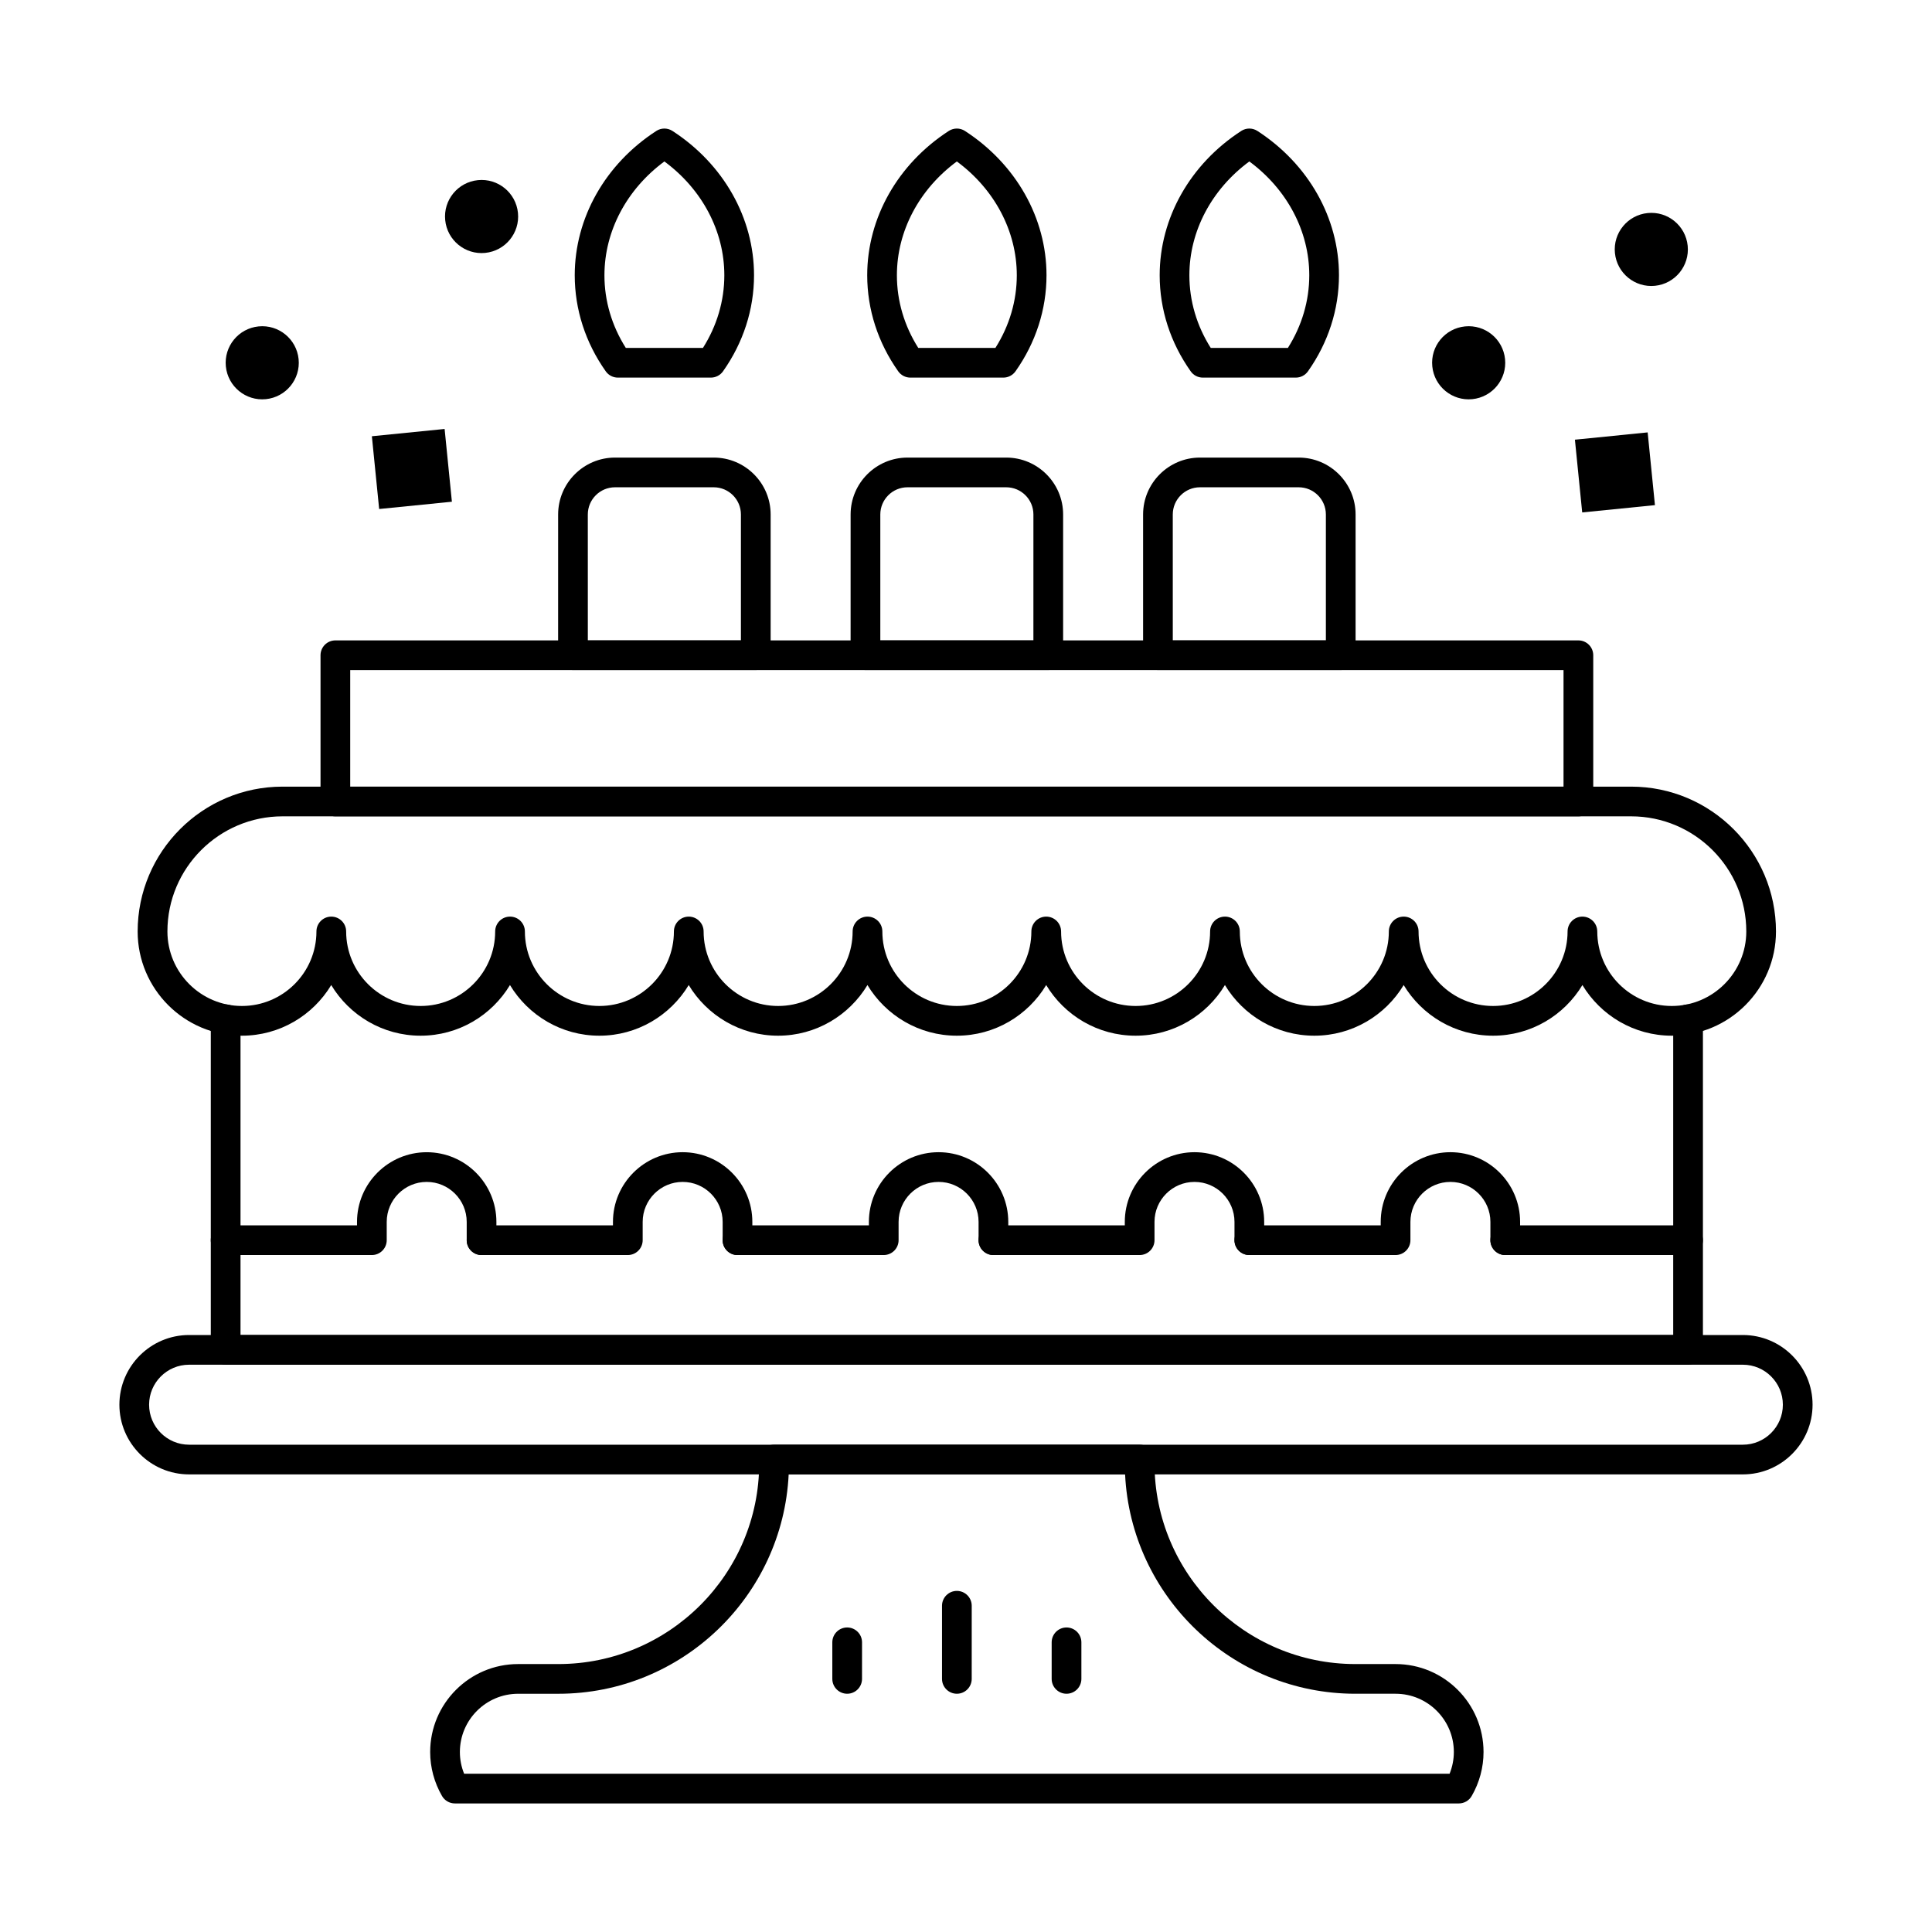
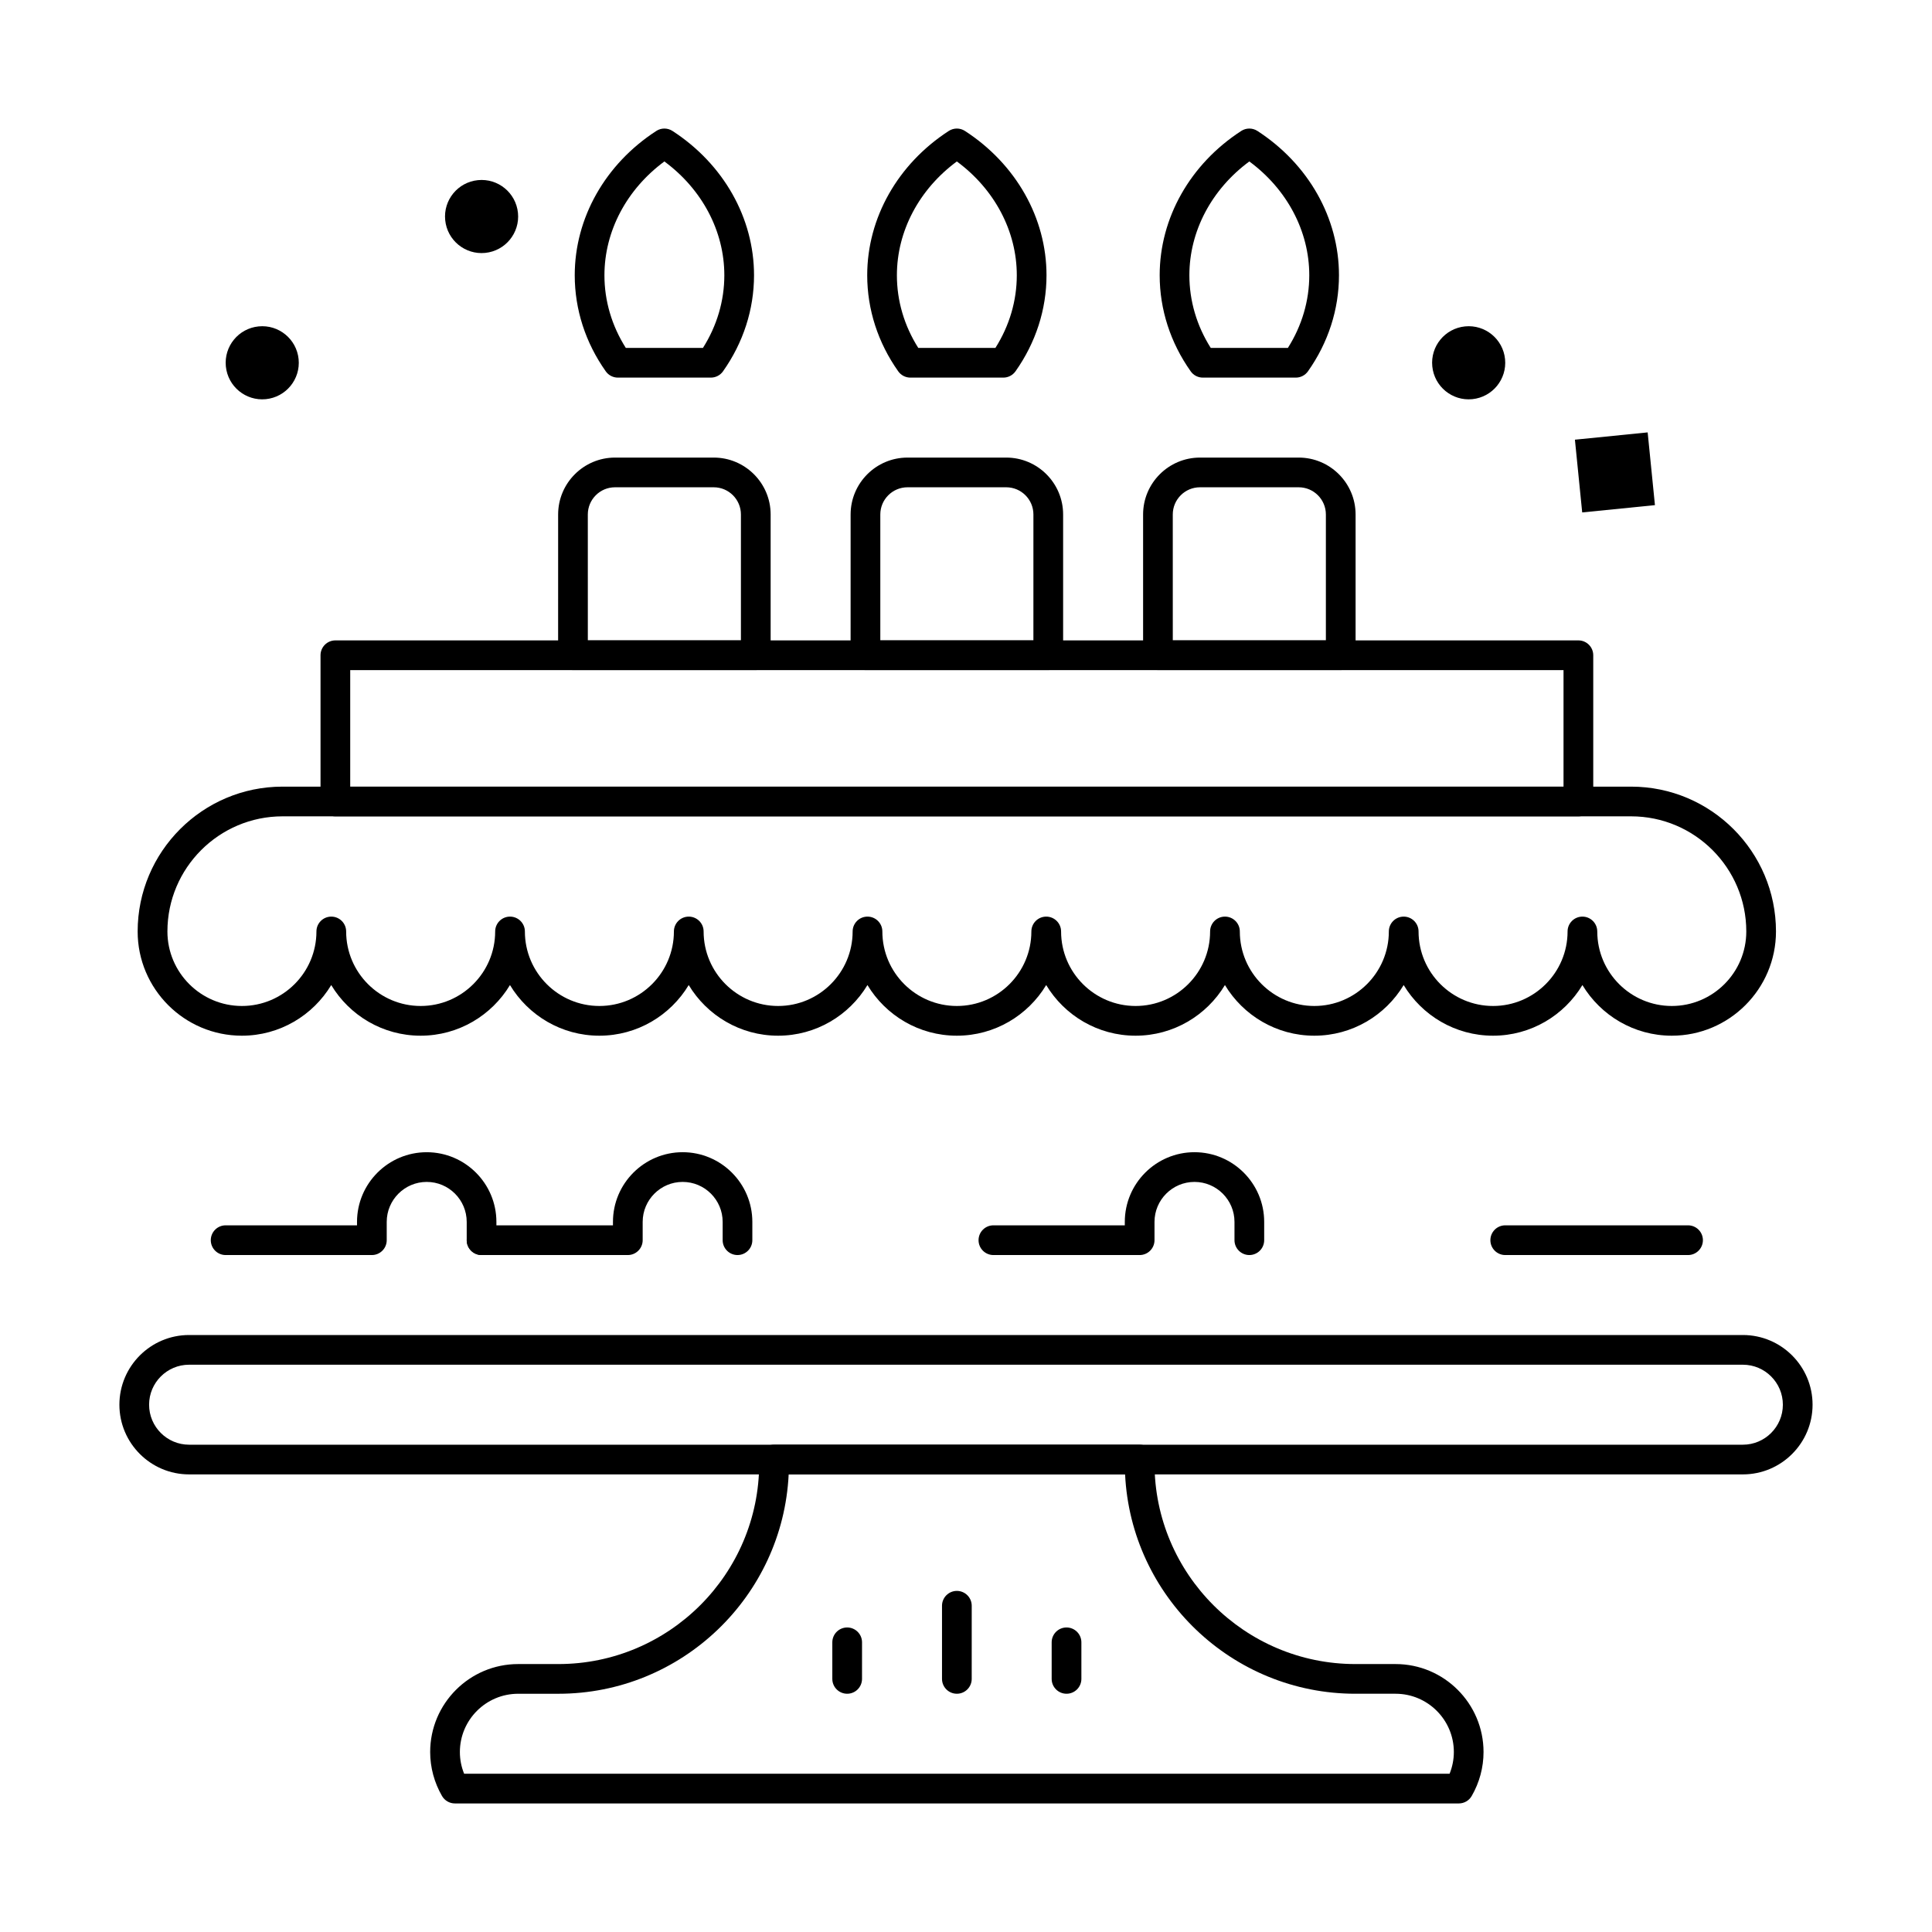
<svg xmlns="http://www.w3.org/2000/svg" fill="#000000" width="800px" height="800px" version="1.1" viewBox="144 144 512 512">
  <g>
    <path d="m499.31 321.58h-48.441c-2.172 0-3.938-1.762-3.938-3.938v-37.301c0-8.312 6.766-15.078 15.078-15.078h26.156c8.312 0 15.078 6.766 15.078 15.078v37.301c0 2.176-1.762 3.938-3.934 3.938zm-44.508-7.871h40.57v-33.367c0-3.973-3.234-7.207-7.207-7.207h-26.16c-3.973 0-7.207 3.234-7.207 7.207z" />
    <path d="m487.41 244.07h-24.648c-1.277 0-2.477-0.617-3.211-1.66-5.379-7.598-8.223-16.402-8.223-25.461 0-15.176 8.082-29.477 21.617-38.25 1.305-0.844 2.981-0.844 4.281 0 13.535 8.773 21.617 23.07 21.617 38.25 0 9.051-2.844 17.855-8.223 25.461-0.738 1.039-1.934 1.66-3.211 1.66zm-22.551-7.875h20.449c3.711-5.867 5.664-12.484 5.664-19.25 0-11.688-5.894-22.789-15.887-30.16-9.992 7.375-15.887 18.477-15.887 30.16 0 6.773 1.949 13.387 5.66 19.25z" />
    <path d="m421.8 321.58h-48.445c-2.172 0-3.938-1.762-3.938-3.938l0.004-37.301c0-8.312 6.766-15.078 15.078-15.078h26.16c8.316 0 15.078 6.766 15.078 15.078v37.301c0 2.176-1.762 3.938-3.938 3.938zm-44.508-7.871h40.57l0.004-33.367c0-3.973-3.234-7.207-7.207-7.207h-26.16c-3.973 0-7.207 3.234-7.207 7.207z" />
    <path d="m409.9 244.07h-24.645c-1.277 0-2.473-0.617-3.211-1.66-5.379-7.598-8.223-16.402-8.223-25.461 0-15.176 8.082-29.477 21.617-38.25 1.301-0.844 2.981-0.844 4.281 0 13.535 8.773 21.617 23.07 21.617 38.25 0 9.051-2.844 17.855-8.223 25.461-0.742 1.039-1.938 1.66-3.215 1.66zm-22.551-7.875h20.449c3.711-5.867 5.664-12.484 5.664-19.25 0-11.688-5.891-22.789-15.887-30.16-9.996 7.375-15.887 18.477-15.887 30.16-0.004 6.773 1.949 13.387 5.66 19.25z" />
    <path d="m344.29 321.58h-48.445c-2.172 0-3.938-1.762-3.938-3.938l0.004-37.301c0-8.312 6.766-15.078 15.078-15.078h26.16c8.312 0 15.078 6.766 15.078 15.078v37.301c0 2.176-1.766 3.938-3.938 3.938zm-44.508-7.871h40.57v-33.367c0-3.973-3.234-7.207-7.207-7.207h-26.16c-3.973 0-7.207 3.234-7.207 7.207z" />
    <path d="m332.39 244.07h-24.645c-1.277 0-2.473-0.617-3.211-1.66-5.379-7.598-8.223-16.402-8.223-25.461 0-15.176 8.082-29.477 21.617-38.25 1.301-0.844 2.981-0.844 4.281 0 13.535 8.773 21.617 23.07 21.617 38.25 0 9.051-2.844 17.855-8.223 25.461-0.738 1.039-1.938 1.66-3.215 1.66zm-22.547-7.875h20.449c3.711-5.867 5.664-12.484 5.664-19.25 0-11.688-5.894-22.789-15.887-30.16-9.992 7.375-15.887 18.477-15.887 30.16-0.004 6.773 1.949 13.387 5.66 19.25z" />
    <path d="m270.66 191.74c5.324-0.531 10.07 3.352 10.605 8.676 0.531 5.324-3.352 10.07-8.676 10.605-5.324 0.531-10.07-3.352-10.605-8.676-0.535-5.328 3.352-10.074 8.676-10.605z" />
-     <path d="m580.65 200.46c5.324-0.535 10.07 3.352 10.605 8.676 0.531 5.324-3.352 10.07-8.676 10.605-5.324 0.531-10.07-3.352-10.605-8.676-0.535-5.324 3.352-10.074 8.676-10.605z" />
    <path d="m212.53 230.5c5.324-0.531 10.07 3.352 10.605 8.676 0.531 5.324-3.352 10.07-8.676 10.605s-10.07-3.352-10.605-8.676c-0.531-5.324 3.352-10.074 8.676-10.605z" />
    <path d="m532.25 230.5c5.324-0.531 10.07 3.352 10.605 8.676 0.531 5.324-3.352 10.07-8.676 10.605-5.324 0.531-10.07-3.352-10.605-8.676-0.535-5.328 3.352-10.074 8.676-10.605z" />
    <path d="m561.37 260.52 19.277-1.93 1.93 19.277-19.277 1.93z" />
-     <path d="m242.55 259.61 19.277-1.93 1.93 19.281-19.277 1.93z" />
    <path d="m605.88 534.73h-411.77c-10.184 0-18.469-8.285-18.469-18.469 0-10.184 8.285-18.469 18.469-18.469h411.77c10.184 0 18.469 8.285 18.469 18.469 0 10.184-8.285 18.469-18.469 18.469zm-411.77-29.066c-5.844 0-10.598 4.754-10.598 10.598s4.754 10.598 10.598 10.598h411.77c5.844 0 10.598-4.754 10.598-10.598s-4.754-10.598-10.598-10.598z" />
    <path d="m426.64 592.86c-2.172 0-3.938-1.762-3.938-3.938v-9.688c0-2.172 1.762-3.938 3.938-3.938 2.172 0 3.938 1.762 3.938 3.938v9.688c0 2.176-1.762 3.938-3.938 3.938z" />
    <path d="m397.58 592.86c-2.172 0-3.938-1.762-3.938-3.938v-19.379c0-2.172 1.762-3.938 3.938-3.938 2.172 0 3.938 1.762 3.938 3.938l-0.004 19.379c0 2.176-1.762 3.938-3.934 3.938z" />
    <path d="m368.51 592.86c-2.172 0-3.938-1.762-3.938-3.938v-9.688c0-2.172 1.762-3.938 3.938-3.938 2.172 0 3.938 1.762 3.938 3.938l-0.004 9.688c0 2.176-1.762 3.938-3.934 3.938z" />
-     <path d="m591.35 505.66h-387.55c-2.172 0-3.938-1.762-3.938-3.938v-87.598c0-2.172 1.762-3.938 3.938-3.938 2.172 0 3.938 1.762 3.938 3.938v83.66h379.68v-83.66c0-2.172 1.762-3.938 3.938-3.938 2.172 0 3.938 1.762 3.938 3.938v87.598c-0.008 2.176-1.77 3.938-3.941 3.938z" />
    <path d="m587.04 418.47c-10.043 0-18.848-5.387-23.684-13.422-4.836 8.035-13.641 13.422-23.684 13.422s-18.848-5.387-23.684-13.422c-4.836 8.035-13.641 13.422-23.684 13.422-10.043 0-18.848-5.387-23.684-13.422-4.836 8.035-13.641 13.422-23.684 13.422s-18.848-5.387-23.684-13.422c-4.836 8.035-13.641 13.422-23.684 13.422-10.043 0-18.848-5.387-23.684-13.422-4.836 8.035-13.641 13.422-23.684 13.422s-18.848-5.387-23.684-13.422c-4.836 8.035-13.641 13.422-23.684 13.422-10.043 0-18.848-5.387-23.684-13.422-4.836 8.035-13.641 13.422-23.684 13.422s-18.848-5.387-23.684-13.422c-4.836 8.035-13.641 13.422-23.684 13.422-15.23 0-27.617-12.391-27.617-27.617 0-21.164 17.219-38.387 38.387-38.387h357.4c21.164 0 38.387 17.219 38.387 38.387-0.004 15.227-12.391 27.617-27.621 27.617zm-19.746-27.621c0 10.887 8.859 19.746 19.746 19.746 10.887 0 19.746-8.859 19.746-19.746 0-16.824-13.688-30.512-30.516-30.512h-357.39c-16.824 0-30.512 13.688-30.512 30.512 0 10.887 8.859 19.746 19.746 19.746s19.746-8.859 19.746-19.746c0-2.172 1.762-3.938 3.938-3.938 2.172 0 3.938 1.762 3.938 3.938 0 10.887 8.859 19.746 19.746 19.746 10.887 0 19.746-8.859 19.746-19.746 0-2.172 1.762-3.938 3.938-3.938 2.172 0 3.938 1.762 3.938 3.938 0 10.887 8.859 19.746 19.746 19.746 10.891 0 19.746-8.859 19.746-19.746 0-2.172 1.762-3.938 3.938-3.938 2.172 0 3.938 1.762 3.938 3.938 0 10.887 8.859 19.746 19.746 19.746 10.891 0 19.746-8.859 19.746-19.746 0-2.172 1.762-3.938 3.938-3.938 2.172 0 3.938 1.762 3.938 3.938 0 10.887 8.859 19.746 19.746 19.746 10.891 0 19.746-8.859 19.746-19.746 0-2.172 1.762-3.938 3.938-3.938 2.172 0 3.938 1.762 3.938 3.938 0 10.887 8.859 19.746 19.746 19.746 10.887 0 19.746-8.859 19.746-19.746 0-2.172 1.762-3.938 3.938-3.938 2.172 0 3.938 1.762 3.938 3.938 0 10.887 8.859 19.746 19.746 19.746s19.746-8.859 19.746-19.746c0-2.172 1.762-3.938 3.938-3.938 2.172 0 3.938 1.762 3.938 3.938 0 10.887 8.859 19.746 19.746 19.746 10.887 0 19.746-8.859 19.746-19.746 0-2.172 1.762-3.938 3.938-3.938 2.164 0.004 3.93 1.766 3.93 3.938z" />
    <path d="m271.62 476.6c-2.172 0-3.938-1.762-3.938-3.938v-4.844c0-5.844-4.754-10.598-10.598-10.598s-10.598 4.754-10.598 10.598v4.844c0 2.172-1.762 3.938-3.938 3.938h-38.75c-2.172 0-3.938-1.762-3.938-3.938 0-2.172 1.762-3.938 3.938-3.938l34.816 0.004v-0.91c0-10.184 8.285-18.469 18.469-18.469s18.469 8.285 18.469 18.469v4.844c0 2.176-1.762 3.938-3.934 3.938z" />
    <path d="m339.45 476.6c-2.172 0-3.938-1.762-3.938-3.938v-4.844c0-5.844-4.754-10.598-10.598-10.598s-10.598 4.754-10.598 10.598v4.844c0 2.172-1.762 3.938-3.938 3.938h-38.754c-2.172 0-3.938-1.762-3.938-3.938 0-2.172 1.762-3.938 3.938-3.938h34.816v-0.91c0-10.184 8.285-18.469 18.469-18.469s18.469 8.285 18.469 18.469v4.844c0.004 2.18-1.758 3.941-3.93 3.941z" />
-     <path d="m407.27 476.6c-2.172 0-3.938-1.762-3.938-3.938v-4.844c0-5.844-4.754-10.598-10.598-10.598s-10.598 4.754-10.598 10.598v4.844c0 2.172-1.762 3.938-3.938 3.938h-38.754c-2.172 0-3.938-1.762-3.938-3.938 0-2.172 1.762-3.938 3.938-3.938h34.82v-0.91c0-10.184 8.285-18.469 18.469-18.469 10.184 0 18.469 8.285 18.469 18.469v4.844c0.004 2.18-1.762 3.941-3.934 3.941z" />
    <path d="m475.09 476.6c-2.172 0-3.938-1.762-3.938-3.938v-4.844c0-5.844-4.754-10.598-10.598-10.598s-10.598 4.754-10.598 10.598v4.844c0 2.172-1.762 3.938-3.938 3.938h-38.754c-2.172 0-3.938-1.762-3.938-3.938 0-2.172 1.762-3.938 3.938-3.938h34.82v-0.91c0-10.184 8.285-18.469 18.469-18.469 10.184 0 18.469 8.285 18.469 18.469v4.844c0.004 2.18-1.762 3.941-3.934 3.941z" />
-     <path d="m542.91 476.6c-2.172 0-3.938-1.762-3.938-3.938v-4.844c0-5.844-4.754-10.598-10.598-10.598s-10.598 4.754-10.598 10.598v4.844c0 2.172-1.762 3.938-3.938 3.938h-38.754c-2.172 0-3.938-1.762-3.938-3.938 0-2.172 1.762-3.938 3.938-3.938h34.82v-0.91c0-10.184 8.285-18.469 18.469-18.469s18.469 8.285 18.469 18.469v4.844c0 2.18-1.762 3.941-3.934 3.941z" />
    <path d="m591.35 476.6h-48.445c-2.172 0-3.938-1.762-3.938-3.938 0-2.172 1.762-3.938 3.938-3.938h48.445c2.172 0 3.938 1.762 3.938 3.938-0.004 2.176-1.766 3.938-3.938 3.938z" />
    <path d="m562.29 360.34h-329.41c-2.172 0-3.938-1.762-3.938-3.938v-38.754c0-2.172 1.762-3.938 3.938-3.938h329.41c2.172 0 3.938 1.762 3.938 3.938v38.754c-0.004 2.176-1.766 3.938-3.938 3.938zm-325.48-7.871h321.54v-30.883h-321.54z" />
    <path d="m530.61 621.93h-266.06c-1.402 0-2.703-0.75-3.406-1.965-2.055-3.551-3.144-7.582-3.144-11.66 0-12.855 10.457-23.312 23.312-23.312h10.656c29.352 0 53.227-23.879 53.227-53.227v-0.969c0-2.172 1.762-3.938 3.938-3.938h96.887c2.172 0 3.938 1.762 3.938 3.938v0.969c0 29.348 23.879 53.227 53.227 53.227h10.656c12.855 0 23.312 10.457 23.312 23.312 0 4.078-1.086 8.113-3.144 11.664-0.699 1.211-1.996 1.961-3.398 1.961zm-263.61-7.875h261.16c0.738-1.828 1.125-3.781 1.125-5.754 0-8.512-6.926-15.441-15.441-15.441h-10.656c-32.695 0-59.473-25.816-61.027-58.133h-89.156c-1.559 32.32-28.34 58.137-61.035 58.137h-10.656c-8.516 0-15.441 6.926-15.441 15.441 0 1.969 0.383 3.926 1.125 5.75z" />
  </g>
</svg>